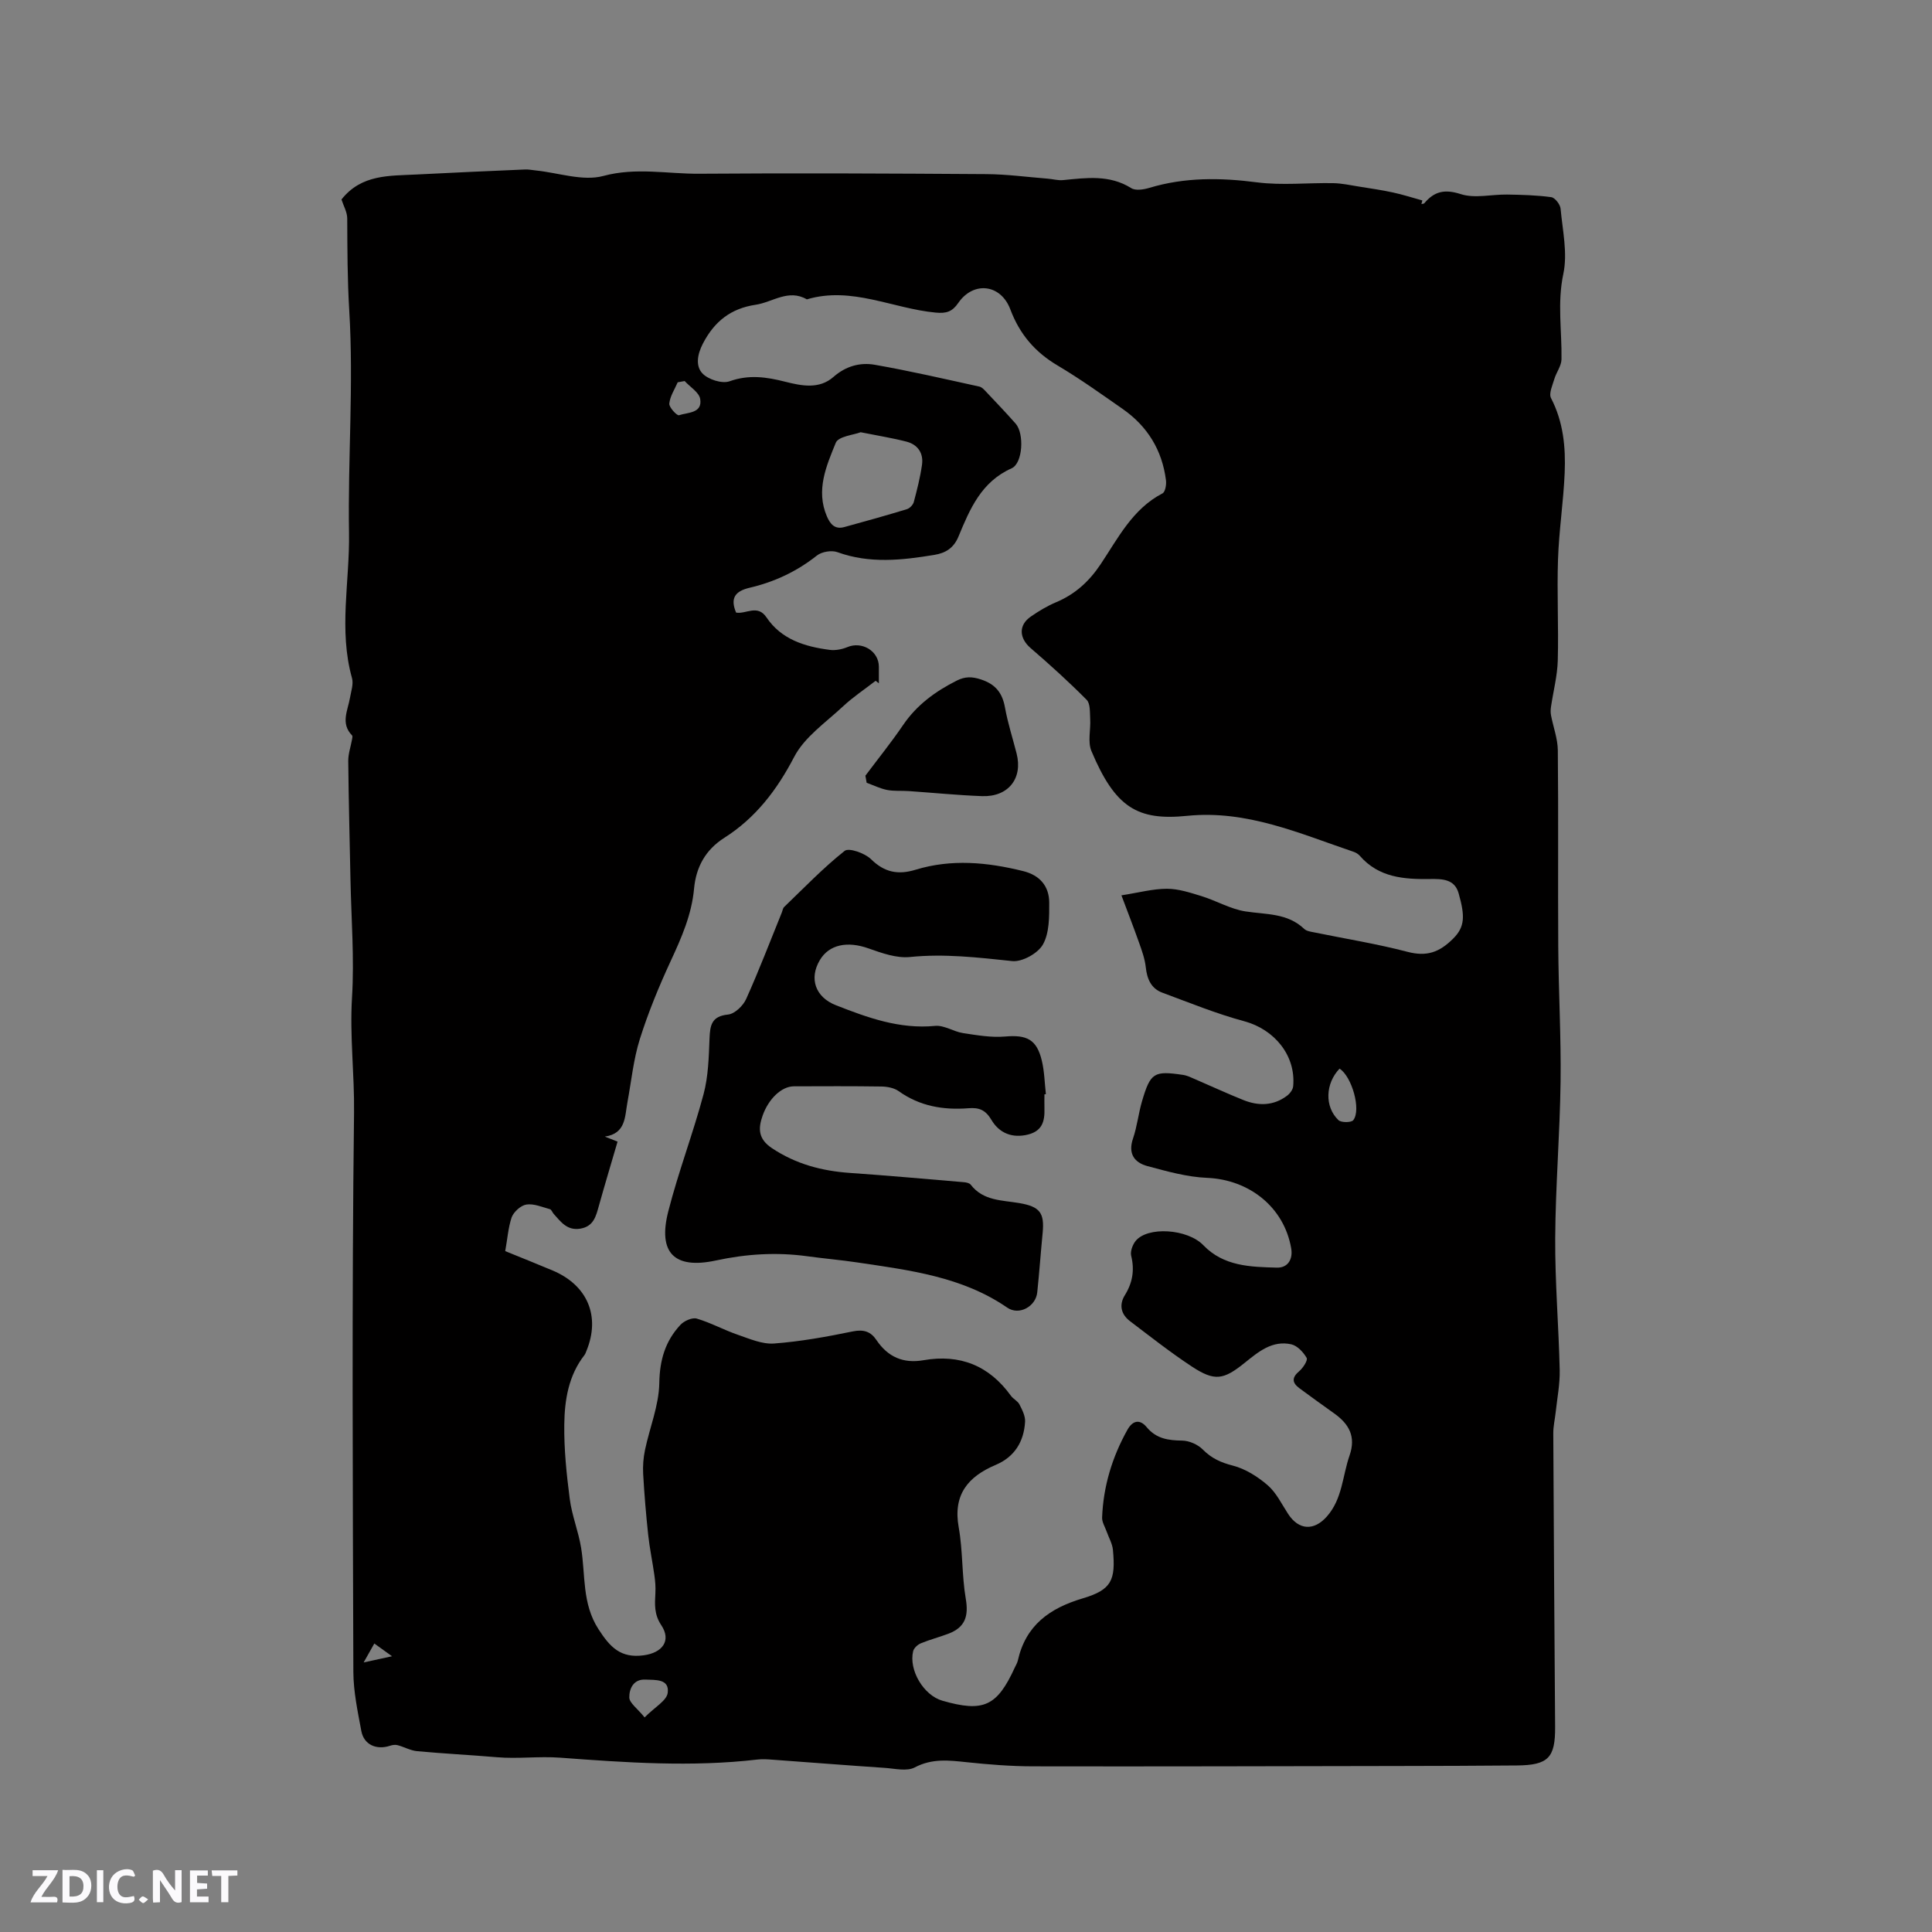
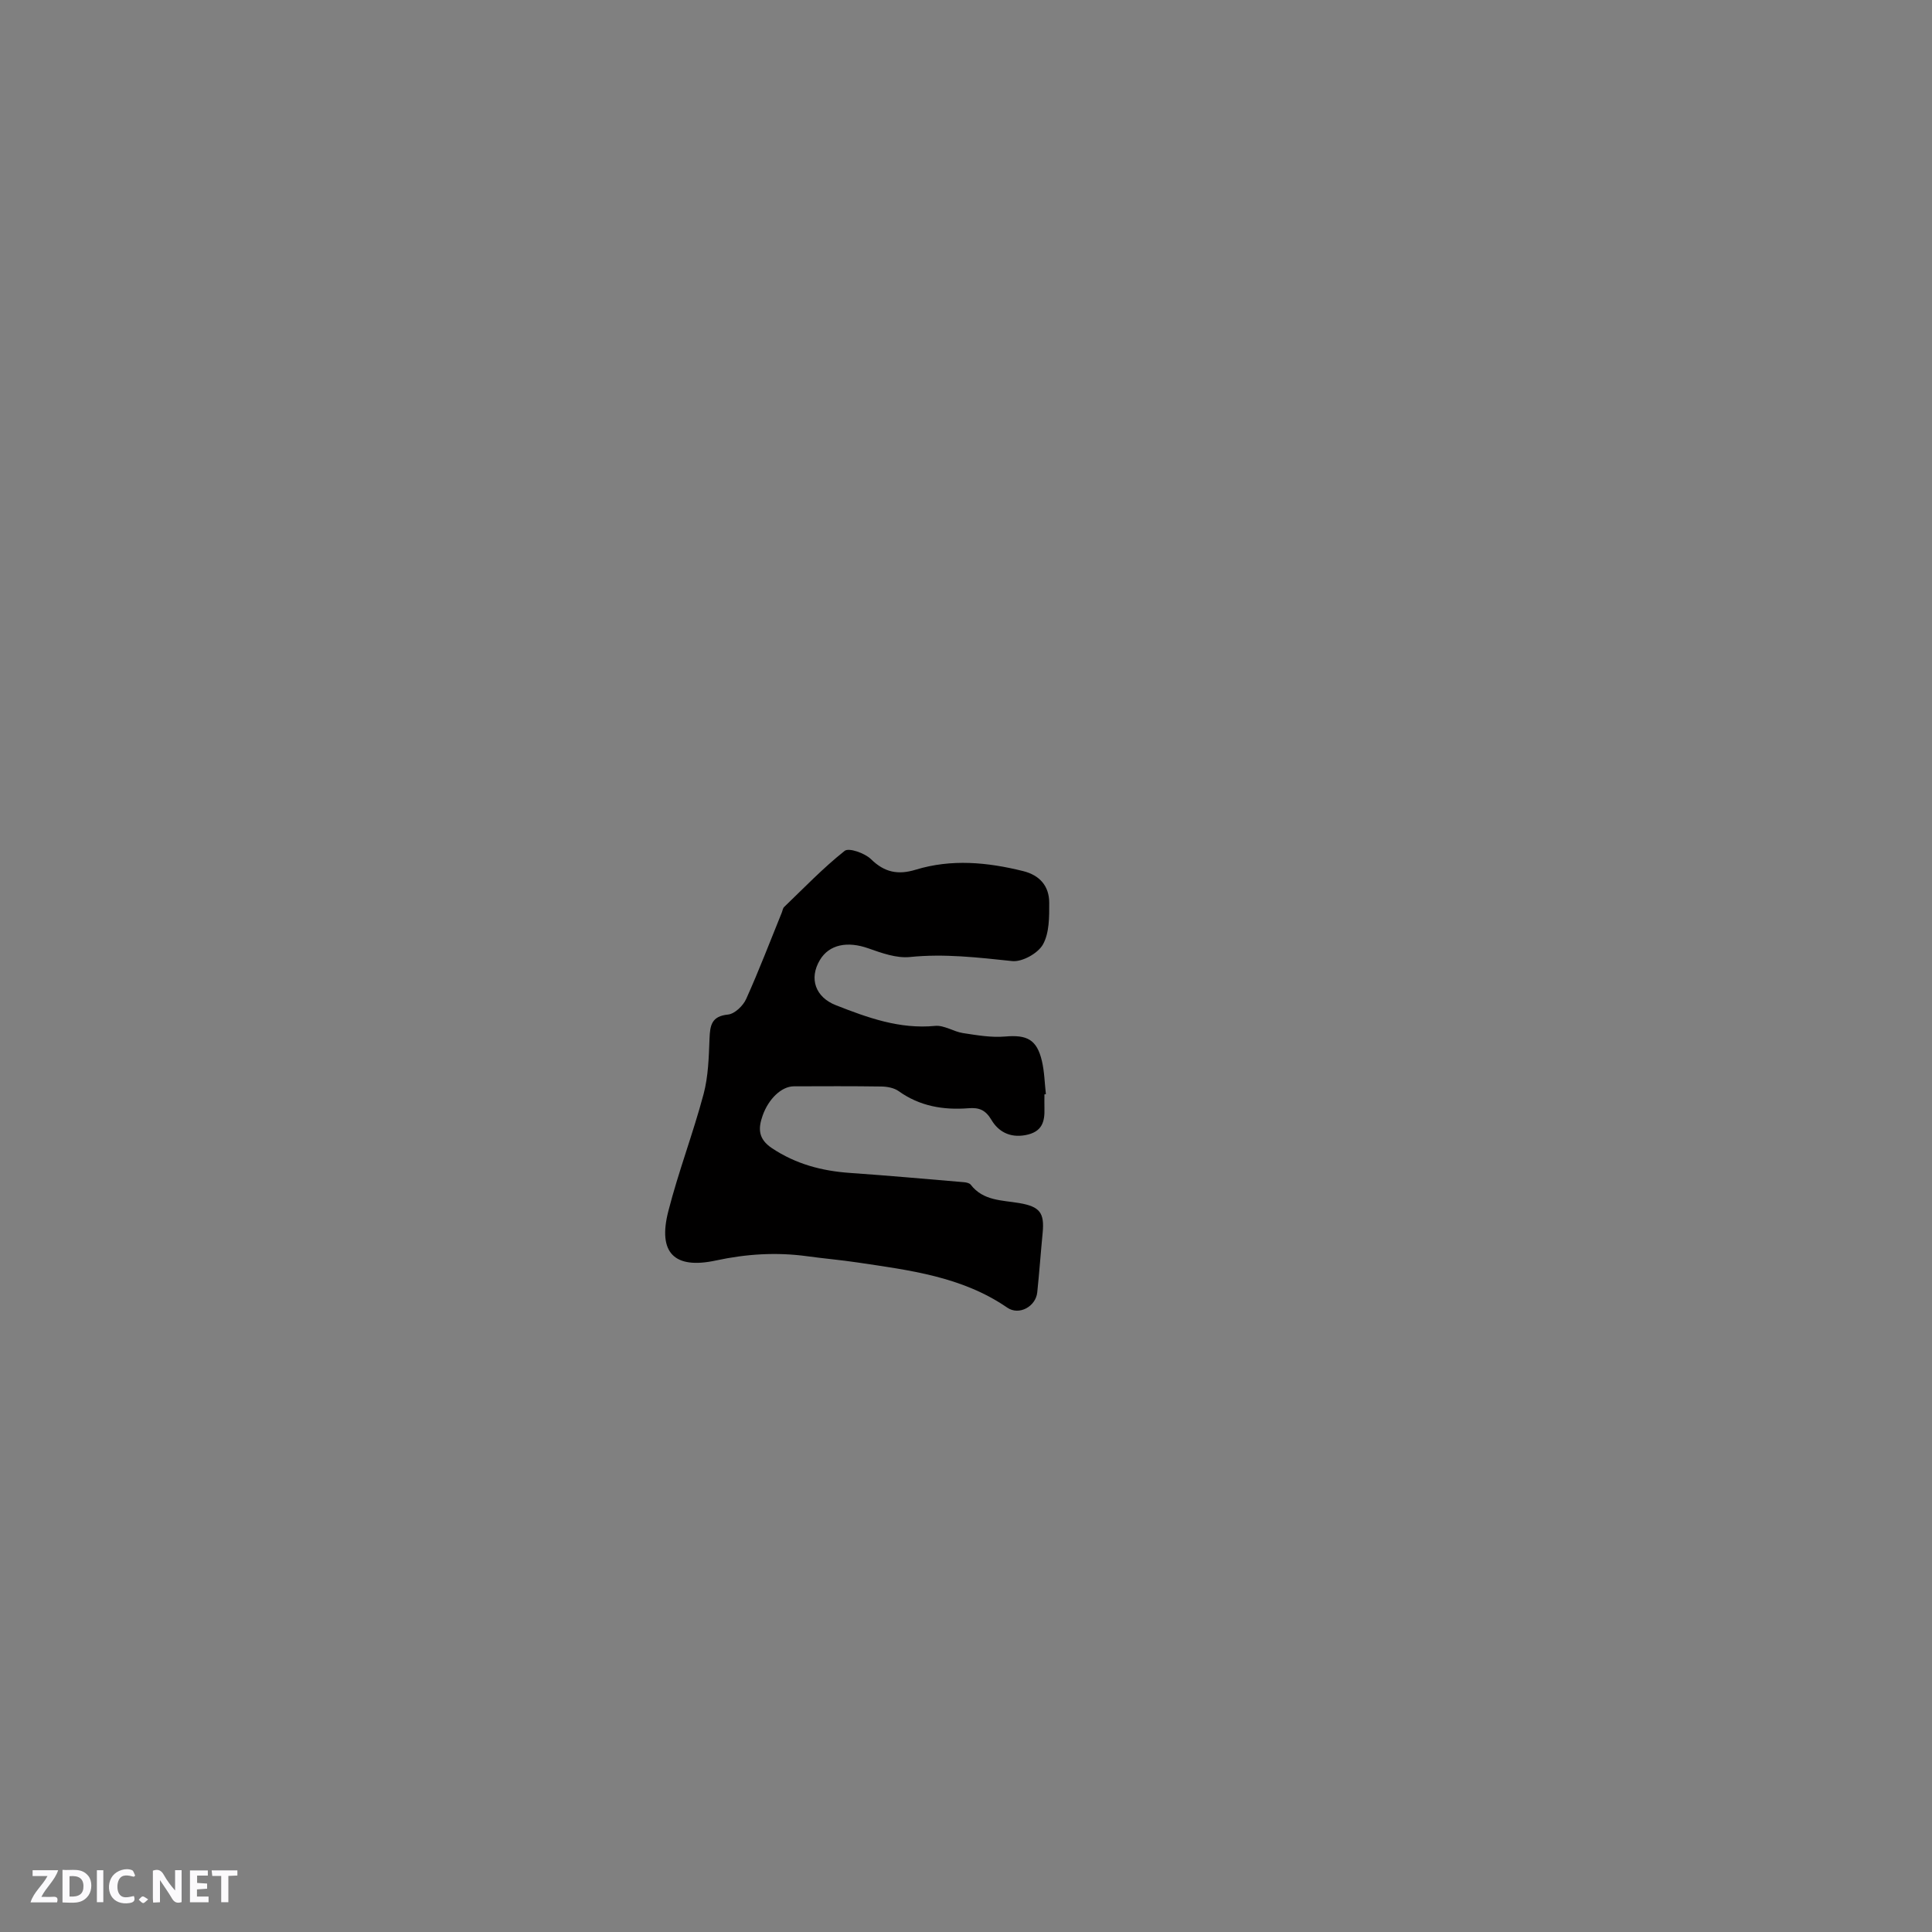
<svg xmlns="http://www.w3.org/2000/svg" enable-background="new 0 0 400 400" viewBox="0 0 400 400">
  <rect x="0" y="0" width="400" height="400" fill="#808080" stroke="none" />
  <g fill="#fbfafc">
    <path d="m37.59 393.81c-.92.31-1.52.05-2-.78-.7-1.2-1.52-2.34-2.47-3.78v4.59c-.55.03-.95.05-1.41.07-.03-.37-.06-.64-.06-.91 0-1.91 0-3.81 0-5.7 1.13-.41 1.77-.03 2.29.91.62 1.11 1.38 2.14 2.31 3.19v-4.2h1.35v6.61z" />
    <path d="m12.94 393.88v-6.75c1.9.19 3.93-.54 5.37 1.29.8 1.01.78 2.88.03 3.97-1.37 1.97-3.4 1.51-5.4 1.49m1.45-1.22c2.04.12 2.92-.58 2.89-2.21-.03-1.51-.98-2.19-2.89-2z" />
    <path d="m11.81 393.87h-5.49c.68-2.18 2.47-3.48 3.51-5.45h-3.08v-1.21h5.29c-.71 2.13-2.44 3.48-3.47 5.51.86 0 1.63.04 2.39-.01.79-.05 1.14.21.85 1.16" />
    <path d="m39.33 393.86v-6.61h3.7v1.07h-2.22v1.52c.68.04 1.34.09 2.07.13v1.07c-.72.05-1.38.09-2.1.14v1.48h2.4v1.19h-3.85z" />
    <path d="m27.71 388.56c-1.15-.3-2.46-.61-3.1.64-.37.73-.41 1.93-.06 2.67.63 1.35 1.99.93 3.17.68.35.94-.01 1.32-.93 1.46-1.62.25-3.05-.27-3.76-1.48-.73-1.24-.6-3.03.31-4.17.88-1.11 2.71-1.7 4-1.16.32.13.44.74.65 1.12-.1.08-.19.16-.28.24" />
    <path d="m49.15 387.24v1.07c-.59.02-1.17.05-1.87.08v5.44h-1.48v-5.44h-1.85c-.05-.4-.08-.73-.13-1.15z" />
    <path d="m20.06 387.21h1.33v6.62h-1.33z" />
    <path d="m30.68 393.25c-.49.38-.8.79-1.05.76-.32-.05-.6-.45-.9-.7.26-.24.51-.64.8-.67.29-.04.62.3 1.15.61" />
  </g>
-   <path d="m70.7 41.3c4.14-5.25 9.94-4.88 15.49-5.17 7.51-.39 15.03-.72 22.54-1.04.73-.03 1.47.13 2.2.2 4.69.48 9.73 2.28 13.98 1.14 6.78-1.83 13.26-.41 19.85-.46 19.83-.15 39.66-.05 59.48.08 4.22.03 8.44.6 12.67.94 1.06.08 2.13.4 3.16.3 4.84-.47 9.63-1.17 14.14 1.66.89.56 2.56.3 3.73-.05 7.35-2.22 14.72-2.13 22.29-1.15 5.19.67 10.54.07 15.81.17 1.76.03 3.52.42 5.27.7 2.37.38 4.75.72 7.09 1.23 2.05.44 4.06 1.09 6.08 1.65-.06.25-.13.5-.19.74.2-.05.48-.03.59-.15 2.07-2.47 4.2-2.98 7.56-1.9 2.9.94 6.38.04 9.6.09 3.05.05 6.12.13 9.13.54.77.11 1.85 1.5 1.93 2.38.42 4.51 1.48 9.24.57 13.51-1.28 6.01-.28 11.8-.38 17.68-.02 1.37-1.07 2.69-1.48 4.08-.38 1.3-1.18 3-.69 3.95 2.55 4.91 3.05 10.15 2.83 15.46-.25 5.98-1.18 11.93-1.38 17.9-.24 6.98.14 13.99-.05 20.97-.09 3.2-.93 6.37-1.4 9.56-.09.58-.11 1.2 0 1.78.46 2.42 1.38 4.82 1.41 7.23.14 13.57 0 27.15.09 40.72.06 9.31.6 18.62.48 27.92-.14 10.8-1.05 21.6-1.11 32.4-.05 9.1.72 18.19.93 27.3.06 2.89-.52 5.81-.83 8.71-.16 1.46-.51 2.93-.5 4.39.1 20.25.23 40.5.38 60.75.05 6.42-1.41 7.95-7.94 8.01-8.16.07-16.33.1-24.49.11-25.24.04-50.47.12-75.71.07-4.54-.01-9.1-.37-13.63-.85-3.71-.39-7.19-.83-10.8 1.07-1.64.87-4.14.24-6.23.1-7.72-.52-15.43-1.13-23.14-1.69-1.06-.08-2.13-.16-3.18-.04-13.63 1.6-27.31.63-40.86-.38-4.46-.33-8.79.28-13.17-.1-5.49-.47-10.99-.74-16.48-1.25-1.36-.13-2.66-.88-4.02-1.24-.48-.13-1.08-.05-1.57.12-2.83.93-5.41-.22-5.94-3.05-.75-4.03-1.63-8.13-1.65-12.2-.12-38.6-.33-77.2.14-115.79.1-7.98-.91-15.88-.42-23.89.5-8.12-.16-16.31-.32-24.47s-.38-16.32-.46-24.48c-.01-1.49.52-2.99.79-4.49.05-.27.14-.67 0-.81-2.43-2.49-.88-5.16-.43-7.79.23-1.35.76-2.84.42-4.07-2.8-9.96-.46-20.02-.62-30.02-.26-15.36.98-30.79.05-46.09-.39-6.4-.39-12.73-.42-19.1-.02-1.31-.78-2.6-1.19-3.89zm33.9 217.73c3.38 1.38 6.61 2.66 9.81 4.01 7.25 3.05 9.95 9.5 7 16.66-.12.29-.22.62-.41.86-3.3 4.23-4.11 9.31-4.17 14.37-.07 5.13.47 10.3 1.13 15.4.44 3.41 1.79 6.7 2.35 10.11.93 5.67.16 11.52 3.59 16.85 2.39 3.71 4.57 6.08 9.39 5.42 3.82-.52 5.78-3.01 3.61-6.25-1.48-2.22-1.34-4.3-1.21-6.61.07-1.24-.03-2.5-.21-3.74-.39-2.79-.98-5.55-1.28-8.34-.45-4.19-.8-8.39-1.04-12.6-.09-1.65.04-3.35.38-4.97.97-4.63 2.88-9.21 2.96-13.84.08-4.79 1.24-8.71 4.38-12.07.76-.82 2.44-1.56 3.38-1.29 2.91.86 5.62 2.36 8.5 3.35 2.44.84 5.06 1.99 7.5 1.81 5.47-.41 10.93-1.4 16.32-2.51 2.25-.46 3.71.05 4.87 1.78 2.36 3.51 5.55 4.92 9.74 4.19 7.56-1.32 13.61 1.11 18.11 7.36.49.68 1.41 1.08 1.77 1.8.57 1.12 1.24 2.42 1.16 3.6-.25 4.11-2.17 7.26-6.1 8.92-5.74 2.43-8.85 6.18-7.64 12.92.87 4.85.63 9.9 1.46 14.77.62 3.61-.11 5.94-3.61 7.26-1.88.71-3.84 1.21-5.69 1.98-.66.27-1.43.98-1.59 1.62-.95 3.95 2.18 9.15 6.04 10.26 8.51 2.45 11.33 1.17 15-6.86.22-.48.52-.95.63-1.45 1.63-7.29 6.55-10.83 13.45-12.88 5.96-1.77 6.83-3.75 6.24-10.03-.12-1.3-.86-2.54-1.31-3.82-.34-.96-.97-1.94-.93-2.89.25-6.46 2.08-12.49 5.23-18.14 1.15-2.06 2.65-2.19 3.99-.57 2 2.41 4.47 2.75 7.36 2.79 1.46.02 3.25.81 4.28 1.86 1.8 1.82 3.73 2.68 6.21 3.32 2.6.67 5.15 2.28 7.22 4.07 1.78 1.55 2.89 3.89 4.22 5.93 2.22 3.4 5.35 3.54 8.01.55 3.24-3.65 3.23-8.39 4.71-12.64 1.37-3.94-.12-6.53-3.17-8.71-2.42-1.72-4.82-3.46-7.21-5.22-1.55-1.15-1.6-2.22-.02-3.55.78-.66 1.8-2.25 1.52-2.73-.68-1.18-1.92-2.52-3.17-2.81-3.95-.89-6.84 1.56-9.66 3.83-4.39 3.54-6.22 3.87-10.95.76-4.42-2.91-8.59-6.2-12.81-9.4-1.85-1.41-2.29-3.36-1.06-5.35 1.6-2.58 2.05-5.19 1.32-8.17-.22-.9.28-2.26.9-3.05 2.47-3.09 10.76-2.55 14.04.86 4.22 4.39 9.78 4.49 15.22 4.64 2.31.06 3.35-1.78 2.97-3.98-1.47-8.55-8.69-14.24-17.42-14.61-4.14-.17-8.27-1.34-12.31-2.42-2.74-.73-4.1-2.57-3.02-5.73.85-2.49 1.12-5.17 1.86-7.7 1.75-5.93 2.46-6.35 8.46-5.47.91.13 1.79.58 2.65.95 3.3 1.42 6.57 2.94 9.9 4.27 3.12 1.25 6.24 1.2 9.03-.91.59-.45 1.2-1.26 1.26-1.96.58-6.38-3.9-11.77-10.12-13.45-5.77-1.55-11.36-3.84-16.98-5.92-2.33-.87-3.16-2.85-3.42-5.27-.19-1.74-.81-3.45-1.4-5.11-1.14-3.23-2.39-6.42-3.64-9.77 3.59-.56 6.51-1.36 9.43-1.36 2.39 0 4.83.81 7.17 1.53 3.07.95 5.98 2.68 9.09 3.16 4.26.66 8.69.31 12.15 3.62.48.46 1.36.58 2.08.72 6.43 1.32 12.94 2.36 19.28 4.02 3.99 1.05 6.62.13 9.49-2.74 2.46-2.45 2.44-4.7 1.13-9.35-.84-2.99-3.38-3.01-5.94-2.98-5.37.08-10.62-.3-14.51-4.79-.33-.38-.83-.69-1.32-.85-11.19-3.79-22.08-8.69-34.44-7.44-10.27 1.04-14.89-1.69-19.82-13.41-.81-1.92-.12-4.44-.26-6.67-.08-1.35.05-3.15-.73-3.94-3.71-3.74-7.62-7.28-11.61-10.72-2.36-2.04-2.54-4.73.04-6.51 1.65-1.14 3.4-2.2 5.24-2.97 3.94-1.66 6.83-4.29 9.23-7.88 3.61-5.4 6.6-11.44 12.8-14.66.58-.3.84-1.83.72-2.73-.79-6.22-3.83-11.17-8.96-14.75-4.43-3.09-8.84-6.25-13.48-9-4.69-2.78-7.85-6.48-9.78-11.61-1.98-5.27-7.65-5.89-10.78-1.34-1.24 1.81-2.46 2.21-4.67 2-8.9-.83-17.43-5.5-26.68-2.74-3.82-2.22-7.09.6-10.62 1.12-5.08.76-8.5 3.4-10.9 8.03-1.21 2.33-1.5 4.65-.14 6.14 1.18 1.29 4.1 2.23 5.66 1.67 4-1.43 7.65-.89 11.51.09 3.41.86 7.04 1.61 10.01-1 2.54-2.23 5.49-3.04 8.53-2.51 7.27 1.27 14.46 2.94 21.67 4.52.55.12 1.04.7 1.47 1.15 2.04 2.16 4.09 4.31 6.05 6.53 1.79 2.04 1.49 8.2-.85 9.24-6.28 2.8-8.64 8.43-10.99 14.11-.98 2.37-2.63 3.42-4.98 3.81-6.73 1.11-13.41 1.86-20.09-.56-1.2-.44-3.24-.1-4.24.69-4.16 3.3-8.81 5.48-13.91 6.67-3.04.71-4.09 2.15-2.83 5.15 2.05.37 4.42-1.78 6.29.99 3.08 4.58 7.95 6.06 13.1 6.73 1.18.15 2.53-.11 3.64-.57 3.03-1.27 6.5.79 6.53 4.03.01 1.15 0 2.31 0 3.46-.22-.17-.44-.34-.67-.52-2.28 1.77-4.7 3.37-6.79 5.33-3.54 3.31-7.93 6.31-10.07 10.42-3.59 6.89-7.99 12.64-14.48 16.77-3.9 2.48-5.84 6.07-6.25 10.49-.49 5.39-2.59 10.16-4.83 14.99-2.43 5.25-4.65 10.64-6.39 16.15-1.33 4.21-1.76 8.71-2.57 13.08-.56 2.99-.3 6.51-4.69 7.14.83.33 1.66.66 2.64 1.04-1.32 4.52-2.63 8.86-3.85 13.23-.61 2.18-1.08 4.33-3.87 4.79-2.72.45-4.02-1.41-5.5-3.05-.28-.31-.46-.89-.78-.98-1.62-.44-3.34-1.2-4.88-.96-1.16.18-2.61 1.5-3.05 2.65-.72 2.16-.88 4.54-1.33 6.99zm73.59-169.54c-1.43.56-4.6.84-5.15 2.18-1.95 4.79-4.17 9.81-1.84 15.24.7 1.63 1.66 2.74 3.58 2.22 4.34-1.19 8.68-2.4 12.98-3.71.59-.18 1.27-.89 1.43-1.48.68-2.54 1.33-5.11 1.7-7.71.34-2.39-.86-4.18-3.2-4.79-2.84-.74-5.76-1.2-9.5-1.95zm99.15 131.76c-2.93 3.06-3.15 7.86-.23 10.66.57.54 2.66.53 3.07.01 1.69-2.16-.31-9.07-2.84-10.67zm-143.88 134.32c2.12-2.14 4.56-3.46 4.78-5.07.4-2.96-2.57-2.66-4.6-2.76-2.52-.13-3.38 1.94-3.35 3.71.02 1.13 1.66 2.25 3.17 4.12zm8.29-276.68c-.48.09-.96.17-1.44.26-.63 1.47-1.6 2.9-1.74 4.41-.07.78 1.6 2.54 2 2.41 1.8-.6 4.88-.38 4.4-3.35-.21-1.38-2.1-2.5-3.22-3.73zm-64.25 261.38c-.72 1.27-1.29 2.28-2.21 3.92 2.09-.46 3.66-.8 5.88-1.28-1.6-1.15-2.58-1.86-3.67-2.64z" fill="#010000" />
  <path d="m216.24 226.57c0 .95-.03 1.91 0 2.86.09 2.87-.49 4.95-3.97 5.59-3.29.6-5.63-.84-6.98-3.12-1.28-2.17-2.64-2.62-4.79-2.45-5.19.4-10.06-.41-14.44-3.54-.95-.68-2.37-.94-3.57-.96-6.04-.09-12.08-.06-18.13-.04-2.55.01-5.23 2.58-6.46 6.04-.97 2.73-.92 4.87 1.93 6.77 4.94 3.29 10.31 4.71 16.12 5.12 7.88.55 15.75 1.25 23.61 1.92.49.04 1.16.18 1.42.52 2.59 3.37 6.49 3.19 10.09 3.81 4.21.73 5.2 2 4.8 6.15-.4 4.11-.69 8.24-1.12 12.34-.31 2.92-3.76 4.84-6.21 3.15-9.37-6.44-20.23-7.74-31.01-9.35-3.46-.52-6.94-.81-10.41-1.29-6.36-.87-12.59-.48-18.9.88-8.63 1.86-12.05-1.6-9.86-10.17 2.09-8.18 5.13-16.12 7.31-24.28.98-3.69 1.08-7.65 1.23-11.51.11-2.75.42-4.62 3.84-4.96 1.37-.14 3.11-1.81 3.74-3.21 2.65-5.88 4.95-11.92 7.38-17.9.16-.39.21-.89.49-1.16 4.11-3.95 8.08-8.09 12.53-11.62.88-.69 4.18.48 5.45 1.72 2.8 2.76 5.63 3.29 9.23 2.19 7.42-2.27 14.86-1.56 22.27.28 3.47.86 5.39 3.13 5.4 6.54.01 2.92.04 6.26-1.3 8.65-1.03 1.84-4.3 3.66-6.37 3.44-7.06-.74-14.03-1.57-21.18-.84-2.78.28-5.83-.82-8.58-1.79-4.34-1.54-8.12-.82-10.05 2.41-2.31 3.87-.9 7.7 3.29 9.35 6.62 2.6 13.21 5 20.57 4.29 1.86-.18 3.81 1.19 5.77 1.49 2.89.44 5.86.96 8.73.71 4.49-.39 6.55.6 7.6 5.04.53 2.24.57 4.6.83 6.9-.08.01-.19.02-.3.03z" fill="#010000" />
-   <path d="m179.17 160.6c2.61-3.49 5.35-6.88 7.8-10.48 2.84-4.18 6.69-6.98 11.12-9.21 1.74-.87 3.15-.85 5.03-.23 3.01 1 4.4 2.77 4.95 5.8.58 3.22 1.6 6.36 2.41 9.54 1.31 5.14-1.72 9.01-7.17 8.81-5.08-.19-10.14-.7-15.22-1.05-1.48-.1-2.99.05-4.43-.23-1.45-.29-2.82-.97-4.23-1.49-.09-.49-.17-.98-.26-1.46z" fill="#010000" />
+   <path d="m179.17 160.6z" fill="#010000" />
</svg>